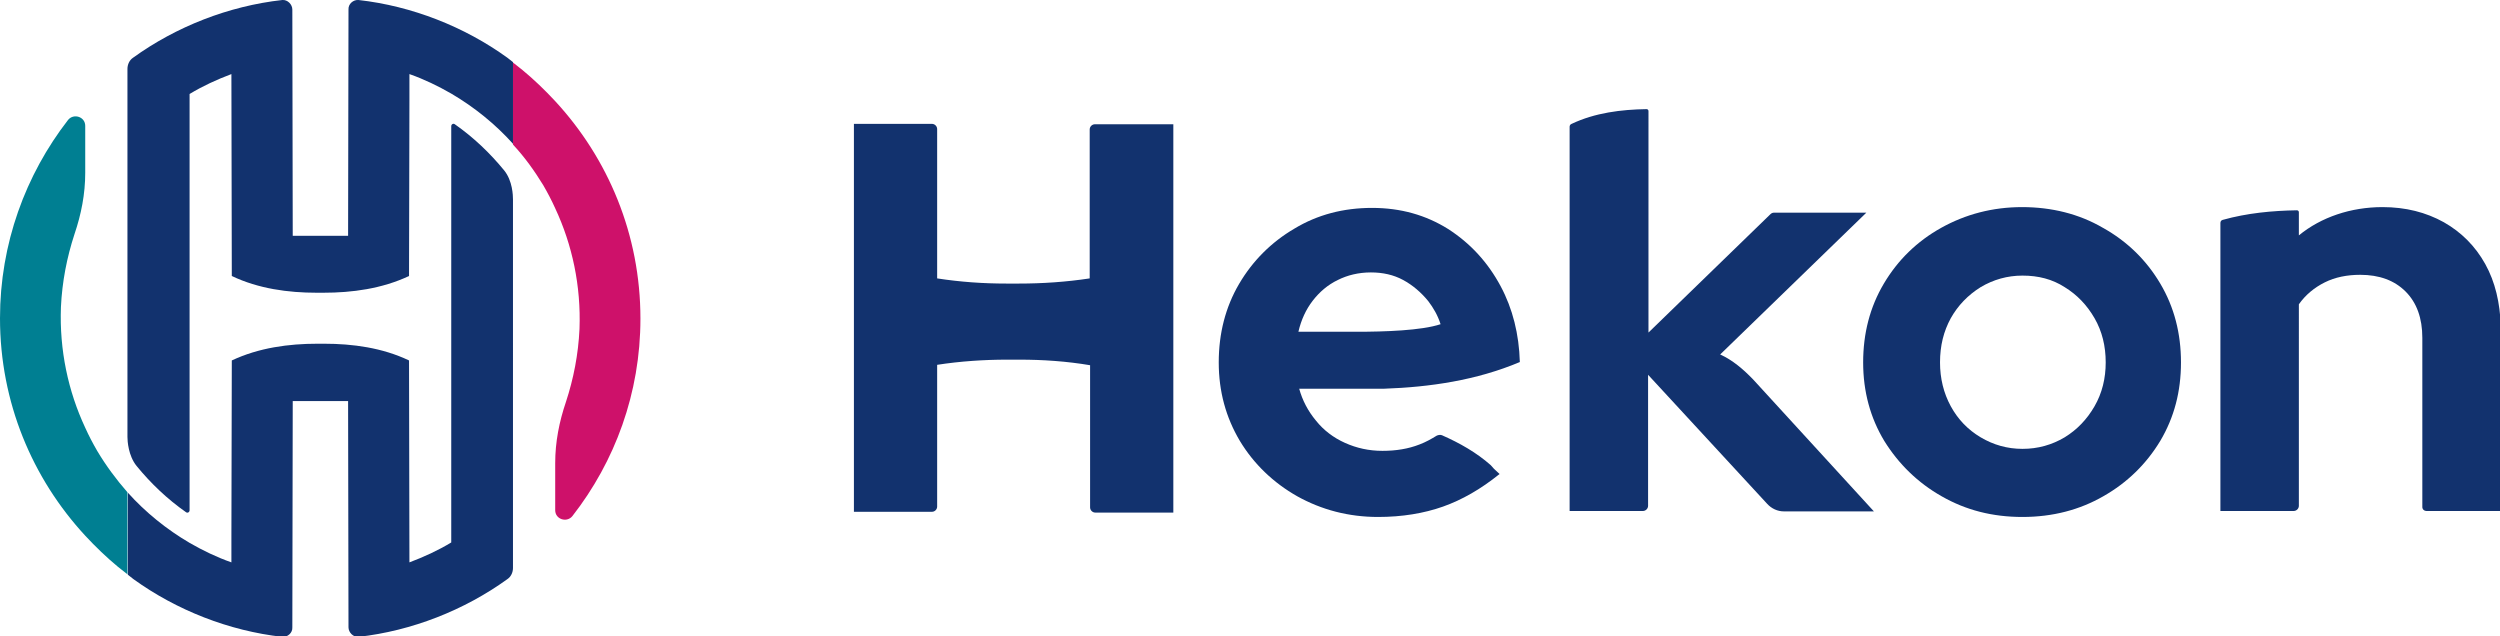
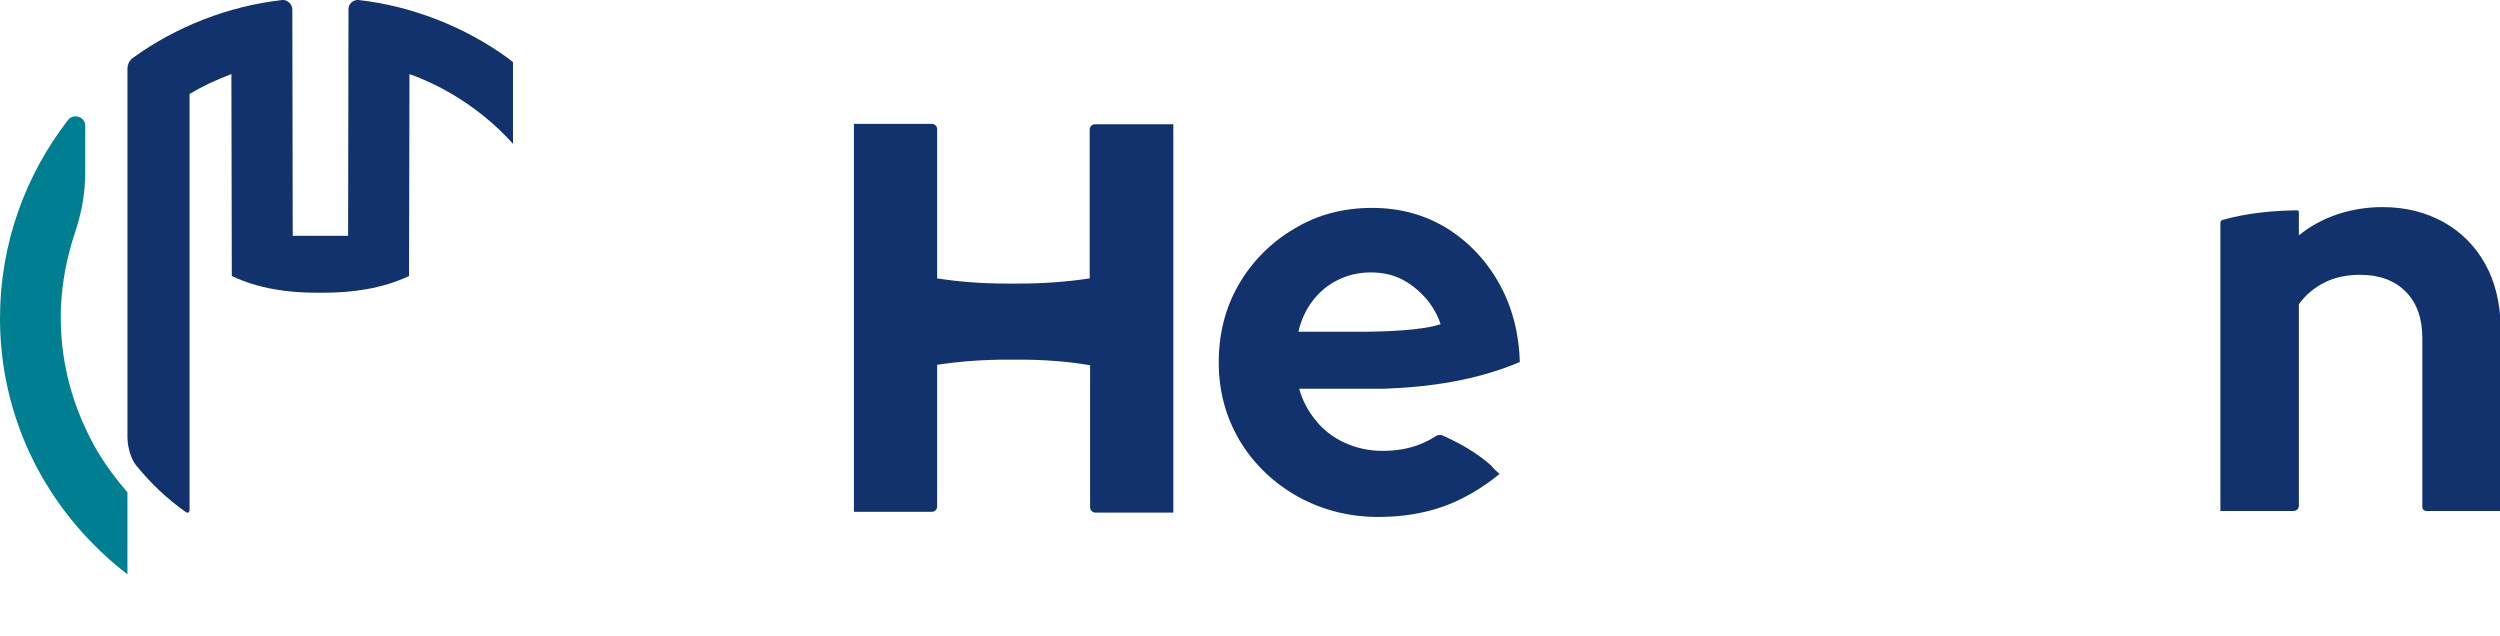
<svg xmlns="http://www.w3.org/2000/svg" version="1.1" id="DEF_x5F_LOGO" x="0px" y="0px" viewBox="0 0 627.7 159.8" style="enable-background:new 0 0 627.7 159.8;" xml:space="preserve">
  <style type="text/css">
	.st0{fill:#CE116A;}
	.st1{fill:#12326E;}
	.st2{fill:#007F92;}
</style>
-   <path class="st0" d="M136.4,46.5c1.1,1.9,2.1,3.8,3,5.8c4.3,9.2,6.5,19.5,6.1,30.3c-0.3,6.4-1.5,12.5-3.4,18.3  c-1.7,5-2.7,10.1-2.7,15.4l0,11.8c0,2.3,2.9,3.2,4.3,1.5c10.7-13.7,17.1-30.9,17.1-49.6c0-21.1-8.1-40.2-21.4-54.6  c-2.6-2.8-5.3-5.4-8.2-7.8c-0.5-0.4-1.5-1.2-2.4-1.9v20.6C131.7,39.4,134.2,42.9,136.4,46.5z" />
-   <path class="st1" d="M126.6,42.8c-3.6-4.4-7.7-8.3-12.4-11.6c-0.4-0.3-0.9,0-0.9,0.5v104.5c-3.3,2-6.8,3.6-10.5,5l-0.1-50.7  c-6.7-3.2-14.2-4.2-21.3-4.2l0,0c-0.6,0-1.1,0-1.7,0c-7.2,0-14.7,1-21.5,4.2l-0.1,44.3l0,6.4c-3.7-1.3-7.2-3-10.5-4.9  c-5.8-3.4-11.1-7.7-15.5-12.6v0v20.6c0.5,0.4,1,0.8,1.4,1.1c10.8,7.8,24,13,37.4,14.5c1.3,0.1,2.6-1,2.5-2.4l0.1-56.8h13.9l0.1,56.8  c0,1.3,1.2,2.5,2.5,2.4c13.4-1.5,26.6-6.7,37.4-14.5c0.9-0.6,1.4-1.7,1.4-2.8V50.1c0,0,0,0,0,0C128.8,49.1,128.7,45.4,126.6,42.8z" />
  <path class="st2" d="M24.4,113.2c-1.1-1.9-2.1-3.8-3-5.8c-4.3-9.2-6.5-19.5-6.1-30.3c0.3-6.4,1.5-12.5,3.4-18.3  c1.7-5,2.7-10.1,2.7-15.4l0-11.8c0-2.3-2.9-3.2-4.3-1.5C6.4,43.9,0,61.2,0,79.9c0,21.1,8.1,40.2,21.4,54.6c2.6,2.8,5.3,5.4,8.2,7.8  c0.5,0.4,1.5,1.2,2.4,1.9v-20.6C29.2,120.4,26.6,116.9,24.4,113.2z" />
  <path class="st1" d="M34.3,117c3.6,4.4,7.7,8.3,12.4,11.6c0.4,0.3,0.9,0,0.9-0.5V23.6c3.3-2,6.8-3.6,10.5-5l0.1,50.7  c6.7,3.2,14.2,4.2,21.3,4.2l0,0c0.6,0,1.1,0,1.7,0c7.2,0,14.7-1,21.5-4.2l0.1-44.3l0-6.4c3.7,1.3,7.2,3,10.5,4.9  c5.8,3.4,11.1,7.7,15.5,12.6v0V15.6c-0.5-0.4-1-0.8-1.4-1.1C116.6,6.7,103.4,1.5,90,0c-1.3-0.1-2.6,1-2.5,2.4l-0.1,56.8H73.5  L73.4,2.4c0-1.3-1.2-2.5-2.5-2.4C57.4,1.5,44.2,6.7,33.4,14.5c-0.9,0.6-1.4,1.7-1.4,2.8v92.4c0,0,0,0,0,0  C32,110.7,32.2,114.4,34.3,117z" />
-   <path class="st1" d="M507.8,129.8c-7.5,0-14.2-1.7-20.3-5.2c-6-3.4-10.8-8.1-14.4-13.9c-3.5-5.8-5.3-12.4-5.3-19.7  c0-7.3,1.7-13.9,5.2-19.8c3.5-5.9,8.3-10.6,14.4-14c6.1-3.4,12.9-5.2,20.3-5.2s14.3,1.7,20.3,5.2c6.1,3.4,10.9,8.1,14.4,14  c3.5,5.9,5.2,12.5,5.2,19.8c0,7.3-1.7,13.8-5.2,19.7c-3.5,5.8-8.3,10.5-14.3,13.9C522.2,128,515.4,129.8,507.8,129.8z M507.8,112.7  c3.9,0,7.4-1,10.6-2.9c3.1-1.9,5.6-4.5,7.5-7.8c1.9-3.3,2.8-7,2.8-11c0-4.1-0.9-7.8-2.8-11.1c-1.9-3.3-4.4-5.9-7.5-7.8  c-3.1-2-6.6-2.9-10.6-2.9c-3.8,0-7.3,1-10.5,2.9c-3.2,2-5.7,4.6-7.5,7.8c-1.8,3.3-2.7,6.9-2.7,11.1c0,4,0.9,7.7,2.7,11  c1.8,3.3,4.3,5.9,7.5,7.8C500.5,111.7,504,112.7,507.8,112.7z" />
  <path class="st1" d="M274.9,31.2c-0.7,0-1.3,0.6-1.3,1.3v37.4c-5.9,0.9-11.9,1.3-17.8,1.3c-1,0-2.1,0-3.1,0l0,0  c-5.8,0-11.6-0.4-17.4-1.3V32.4c0-0.7-0.6-1.3-1.3-1.3h-19.6v97.4h19.6c0.7,0,1.3-0.6,1.3-1.3V91.6c5.8-0.9,11.8-1.3,17.6-1.3  c1,0,2.1,0,3.1,0l0,0c5.8,0,11.8,0.4,17.7,1.4v35.7c0,0.7,0.6,1.3,1.3,1.3h19.6V31.2H274.9z" />
-   <path class="st1" d="M440.2,95.3c-2.5-2.6-5.2-4.9-8.3-6.3l36.7-35.6h-23.2c-0.3,0-0.6,0.1-0.9,0.4l-30.6,29.7v-9.9h0V27.9  c0-0.3-0.2-0.5-0.5-0.5c-6.3,0.1-12.9,0.9-18.8,3.7c-0.3,0.1-0.5,0.4-0.5,0.7v41.8h0v54.7h18.4c0.7,0,1.3-0.6,1.3-1.3V94.1  l29.9,32.4c1.1,1.2,2.6,1.9,4.2,1.9h22.6L440.2,95.3z" />
  <path class="st1" d="M374.3,116.8c-3.6-3.2-7.9-5.6-12.2-7.5c-0.4-0.2-1-0.1-1.4,0.1c-1.3,0.8-2.7,1.6-4.3,2.2  c-2.8,1.1-5.9,1.6-9.3,1.6c-3.4,0-6.5-0.7-9.4-2c-2.9-1.3-5.4-3.2-7.3-5.6c-2-2.4-3.4-5.1-4.2-8h21.3c11.5-0.4,23.2-2.1,34.1-6.7  c-0.2-7-1.8-13.4-4.8-19c-3.2-6-7.6-10.8-13.2-14.4c-5.6-3.5-11.9-5.3-19.1-5.3c-7.2,0-13.7,1.7-19.5,5.2  c-5.8,3.4-10.5,8.1-13.9,13.9c-3.4,5.8-5.1,12.4-5.1,19.7c0,7.3,1.8,13.8,5.3,19.7c3.5,5.8,8.4,10.5,14.4,13.9  c6.1,3.4,12.9,5.2,20.3,5.2c6,0,11.5-0.9,16.3-2.6c4.8-1.7,9.5-4.4,14.1-8.1c0,0,0.1,0,0.1-0.1l-1.4-1.3L374.3,116.8z M329.6,75.5  c1.7-2.2,3.8-4,6.3-5.2c2.4-1.2,5.2-1.9,8.3-1.9c3,0,5.7,0.6,8.1,1.9c2.4,1.3,4.5,3.1,6.3,5.3c1.3,1.7,2.4,3.6,3.1,5.8  c-4.8,1.6-14.1,1.9-21.1,1.9c-1,0-2.1,0-3.1,0l-11.5,0C326.7,80.3,327.9,77.7,329.6,75.5z" />
  <path class="st1" d="M624,66.3c-2.5-4.5-6-8-10.4-10.5c-4.5-2.5-9.6-3.8-15.4-3.8c-7.9,0-15.4,2.5-21,7.1h0v-5.8  c0-0.3-0.2-0.5-0.5-0.5c-6.2,0.1-12.5,0.7-18.6,2.4c-0.4,0.1-0.6,0.4-0.6,0.8v3.1l0,0l0,69.2h18.4c0.7,0,1.3-0.6,1.3-1.3V76.4  c1.7-2.4,3.9-4.2,6.5-5.5c2.6-1.3,5.6-1.9,8.9-1.9c4.8,0,8.6,1.4,11.4,4.2c2.8,2.8,4.2,6.7,4.2,11.6v42.5c0,0.6,0.5,1,1,1h18.7V81.9  C627.7,76,626.5,70.8,624,66.3z" />
</svg>